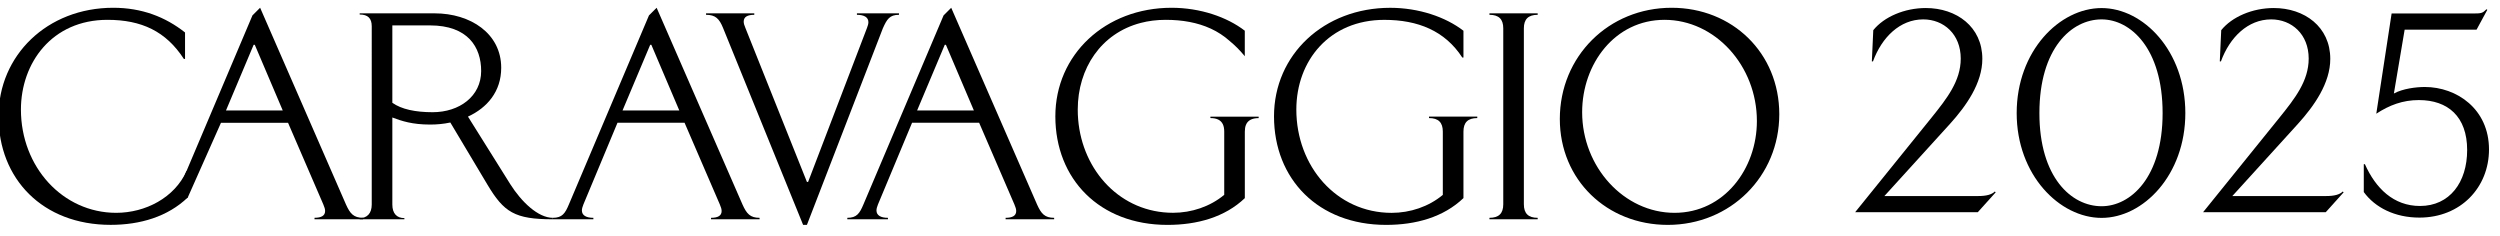
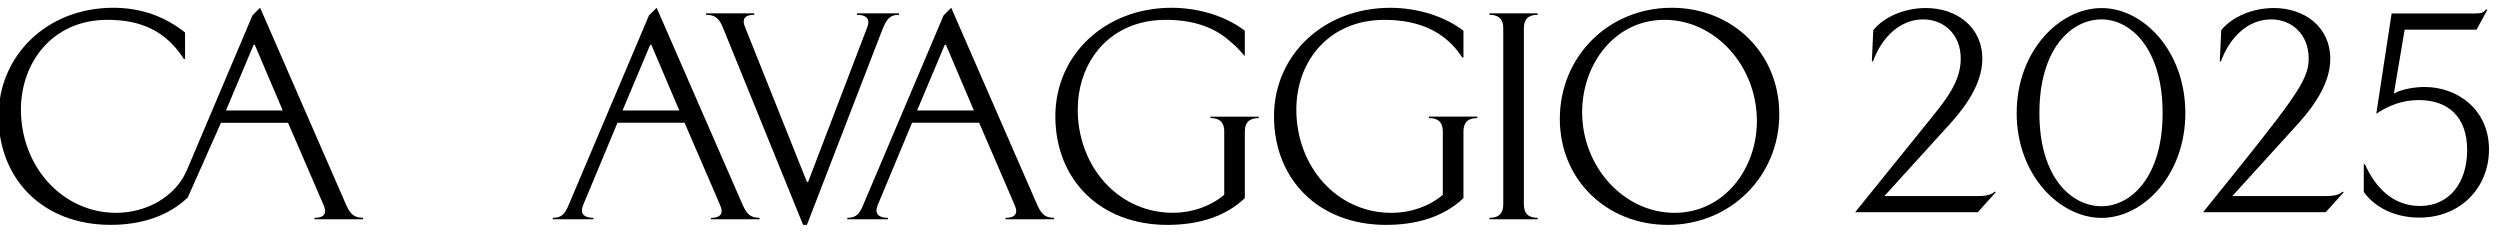
<svg xmlns="http://www.w3.org/2000/svg" version="1.1" id="Livello_1" x="0px" y="0px" viewBox="0 0 682 64.46" style="enable-background:new 0 0 682 64.46;" xml:space="preserve">
  <g>
    <g>
      <path d="M50.89,46.66h0.32v7.22c-5.46,5.22-12.92,7.46-21.03,7.46c-18.54,0-30.58-12.52-30.58-29.61 c0-16.61,13.24-29.61,31.3-29.61c7.78,0,14.21,2.49,19.58,6.74v7.22h-0.32C45.28,8.54,38.61,5.41,29.31,5.41 c-15.17,0-23.6,11.8-23.6,24.48c0,15.65,11.4,28.17,26,28.17C39.66,58.05,47.6,53.96,50.89,46.66z" />
      <path d="M47.04,55.73L68.87,4.2l2.09-2.09l23.43,53.69c1.12,2.49,2.09,3.61,4.65,3.61v0.4H85.8v-0.4c1.85,0,2.89-0.56,2.89-1.85 c0-0.48-0.16-1.04-0.48-1.77L78.58,33.5h-18.3l-9.06,20.38L47.04,55.73z M77.13,30.13l-7.62-17.9h-0.32l-7.54,17.9H77.13z" />
-       <path d="M107.03,32.05v23.76c0,2.41,1.2,3.69,3.29,3.69v0.32h-12.2V59.5c2.01,0,3.29-1.28,3.29-3.69V7.17 c0-2.17-1.04-3.21-3.29-3.21V3.64h20.47c9.71,0,18.14,5.46,18.14,14.85c0,6.5-3.85,10.92-9.07,13.32l11.56,18.46 c3.05,4.82,7.58,9.15,11.59,9.15v0.4c-10.43,0-13.35-1.93-17.85-9.47l-10.11-16.93c-1.85,0.4-3.69,0.56-5.54,0.56 C112.48,33.98,109.59,33.02,107.03,32.05z M118.02,30.61c7.3,0,13.24-4.33,13.24-11.24c0-6.5-3.61-12.44-13.96-12.44h-10.27v21.11 C109.51,29.8,113.29,30.61,118.02,30.61z" />
      <path d="M179.13,2.12l23.43,53.69c1.12,2.49,2.09,3.61,4.65,3.61v0.4h-13.24v-0.4c1.85,0,2.89-0.56,2.89-1.85 c0-0.48-0.16-1.04-0.48-1.77l-9.63-22.31h-18.3l-9.31,22.31c-0.24,0.64-0.4,1.12-0.4,1.61c0,1.36,1.2,2.01,3.13,2.01v0.4H150.8 v-0.4c2.57,0,3.37-1.2,4.41-3.69L177.04,4.2L179.13,2.12z M185.31,30.13l-7.62-17.9h-0.32l-7.54,17.9H185.31z" />
      <path d="M219.09,61.35L197.26,7.65c-1.04-2.57-2.09-3.61-4.65-3.61v-0.4h13.16v0.4c-1.85,0-2.89,0.56-2.89,1.85 c0,0.48,0.16,1.04,0.48,1.77l16.77,41.97h0.32l16.05-41.97c0.24-0.64,0.4-1.12,0.4-1.61c0-1.36-1.2-2.01-3.13-2.01v-0.4h11.48v0.4 c-2.57,0-3.29,1.2-4.41,3.69l-20.71,53.61H219.09z" />
      <path d="M259.49,2.12l23.43,53.69c1.12,2.49,2.09,3.61,4.65,3.61v0.4h-13.24v-0.4c1.85,0,2.89-0.56,2.89-1.85 c0-0.48-0.16-1.04-0.48-1.77l-9.63-22.31h-18.3l-9.31,22.31c-0.24,0.64-0.4,1.12-0.4,1.61c0,1.36,1.2,2.01,3.13,2.01v0.4h-11.08 v-0.4c2.57,0,3.37-1.2,4.41-3.69L257.41,4.2L259.49,2.12z M265.67,30.13l-7.62-17.9h-0.32l-7.54,17.9H265.67z" />
      <path d="M330.2,31.81v0.4c1.75,0,2.86,0.56,3.4,1.7c0.25,0.54,0.37,1.2,0.37,1.99v17.25c-3.85,3.21-8.91,4.9-13.96,4.9 c-14.19,0-24.7-11.29-25.89-25.46c0,0,0-0.01,0-0.01v-0.01c-0.08-0.89-0.11-1.78-0.11-2.69c0-11.22,6.36-20.81,17.19-23.63 c2.1-0.55,4.38-0.84,6.8-0.84c4.56,0,8.68,0.74,12.26,2.38c0.01,0,0.02,0.01,0.03,0.01c1.9,0.88,3.64,2.01,5.21,3.42 c0.01,0,0.01,0.01,0.01,0.01c1.37,1.13,2.63,2.39,3.78,3.76c0.1,0.12,0.2,0.23,0.29,0.35V8.38c-4.89-3.77-12.2-6.26-19.98-6.26 c-18.06,0-31.7,12.76-31.7,29.62c0,17.09,12.04,29.61,30.58,29.61c8.11,0,15.65-2.09,21.11-7.3V35.91c0-0.69,0.09-1.29,0.28-1.78 c0.49-1.28,1.64-1.91,3.49-1.91v-0.4H330.2z" />
      <path d="M378.13,61.35c-18.54,0-30.58-12.52-30.58-29.61c0-16.85,13.64-29.61,31.7-29.61c7.78,0,15.09,2.49,19.98,6.26v7.3h-0.32 c-4.74-7.3-12.12-10.27-21.27-10.27c-14.93,0-24,11.08-24,24.48c0,15.41,10.91,28.17,26,28.17c5.06,0,10.11-1.69,13.96-4.9V35.9 c0-2.49-1.2-3.69-3.77-3.69v-0.4H403v0.4c-2.57,0-3.77,1.2-3.77,3.69v18.14C393.77,59.26,386.23,61.35,378.13,61.35z" />
      <path d="M419.48,59.42v0.4h-13.16v-0.4c2.57,0,3.77-1.2,3.77-3.69V7.73c0-2.49-1.2-3.69-3.77-3.69v-0.4h13.16v0.4 c-2.57,0-3.77,1.2-3.77,3.69v47.99C415.71,58.22,416.91,59.42,419.48,59.42z" />
      <path d="M454.97,61.35c-16.61,0-29.45-12.28-29.45-28.89c0-17.09,13.32-30.34,30.5-30.34c16.53,0,29.37,12.28,29.37,29.05 C485.38,48.1,472.06,61.35,454.97,61.35z M456.81,58.06c13.56,0,22.47-12.04,22.47-25.04c0-15.09-11.4-27.61-25.2-27.61 c-13.56,0-22.47,12.04-22.47,25.2C431.61,45.54,443.01,58.06,456.81,58.06z" />
    </g>
    <g>
      <path d="M534.89,15.98c0-6.66-4.65-10.69-10.23-10.69c-6.35,0-11.31,4.88-13.71,11.46h-0.31l0.39-8.52 c2.94-3.64,8.52-6.04,14.33-6.04c8.37,0,15.42,5.11,15.42,13.87c0,6.58-4.34,12.78-8.83,17.74l-17.89,19.68h25.56 c2.25,0,3.72-0.39,4.57-1.24l0.23,0.23l-4.88,5.42h-33.46l20.84-25.8C531.09,26.9,534.89,22.1,534.89,15.98z" />
      <path d="M573.31,59.44c-11.46,0-23.16-11.7-23.16-28.58c0-16.96,11.7-28.66,23.16-28.66c11.39,0,22.85,11.7,22.85,28.66 C596.16,47.74,584.69,59.44,573.31,59.44z M573.31,56.26c7.9,0,16.65-7.82,16.65-25.41c0-17.66-8.75-25.56-16.65-25.56 c-8.21,0-16.96,7.9-16.96,25.56C556.34,48.44,565.1,56.26,573.31,56.26z" />
-       <path d="M629.81,15.98c0-6.66-4.65-10.69-10.23-10.69c-6.35,0-11.31,4.88-13.71,11.46h-0.31l0.39-8.52 c2.94-3.64,8.52-6.04,14.33-6.04c8.37,0,15.42,5.11,15.42,13.87c0,6.58-4.34,12.78-8.83,17.74l-17.89,19.68h25.56 c2.25,0,3.72-0.39,4.57-1.24l0.23,0.23l-4.88,5.42H601l20.84-25.8C626.02,26.9,629.81,22.1,629.81,15.98z" />
+       <path d="M629.81,15.98c0-6.66-4.65-10.69-10.23-10.69c-6.35,0-11.31,4.88-13.71,11.46h-0.31l0.39-8.52 c2.94-3.64,8.52-6.04,14.33-6.04c8.37,0,15.42,5.11,15.42,13.87c0,6.58-4.34,12.78-8.83,17.74l-17.89,19.68h25.56 c2.25,0,3.72-0.39,4.57-1.24l0.23,0.23l-4.88,5.42H601C626.02,26.9,629.81,22.1,629.81,15.98z" />
      <path d="M655.99,8.08l-2.94,17.43c2.4-1.32,6.04-1.78,8.44-1.78c8.75,0,17.51,6.04,17.51,17.04c0,10.3-7.67,18.59-18.98,18.59 c-6.66,0-12.08-2.71-15.18-6.97v-7.59h0.31c2.94,6.58,7.82,11.39,15.03,11.39c8.06,0,12.86-6.43,12.86-15.26 c0-9.14-5.27-13.63-13.17-13.63c-4.42,0-8.06,1.39-11.62,3.72l4.18-27.34h22.08c2.48,0,2.71-0.08,3.8-1.16l0.23,0.16l-2.94,5.42 H655.99z" />
    </g>
  </g>
</svg>